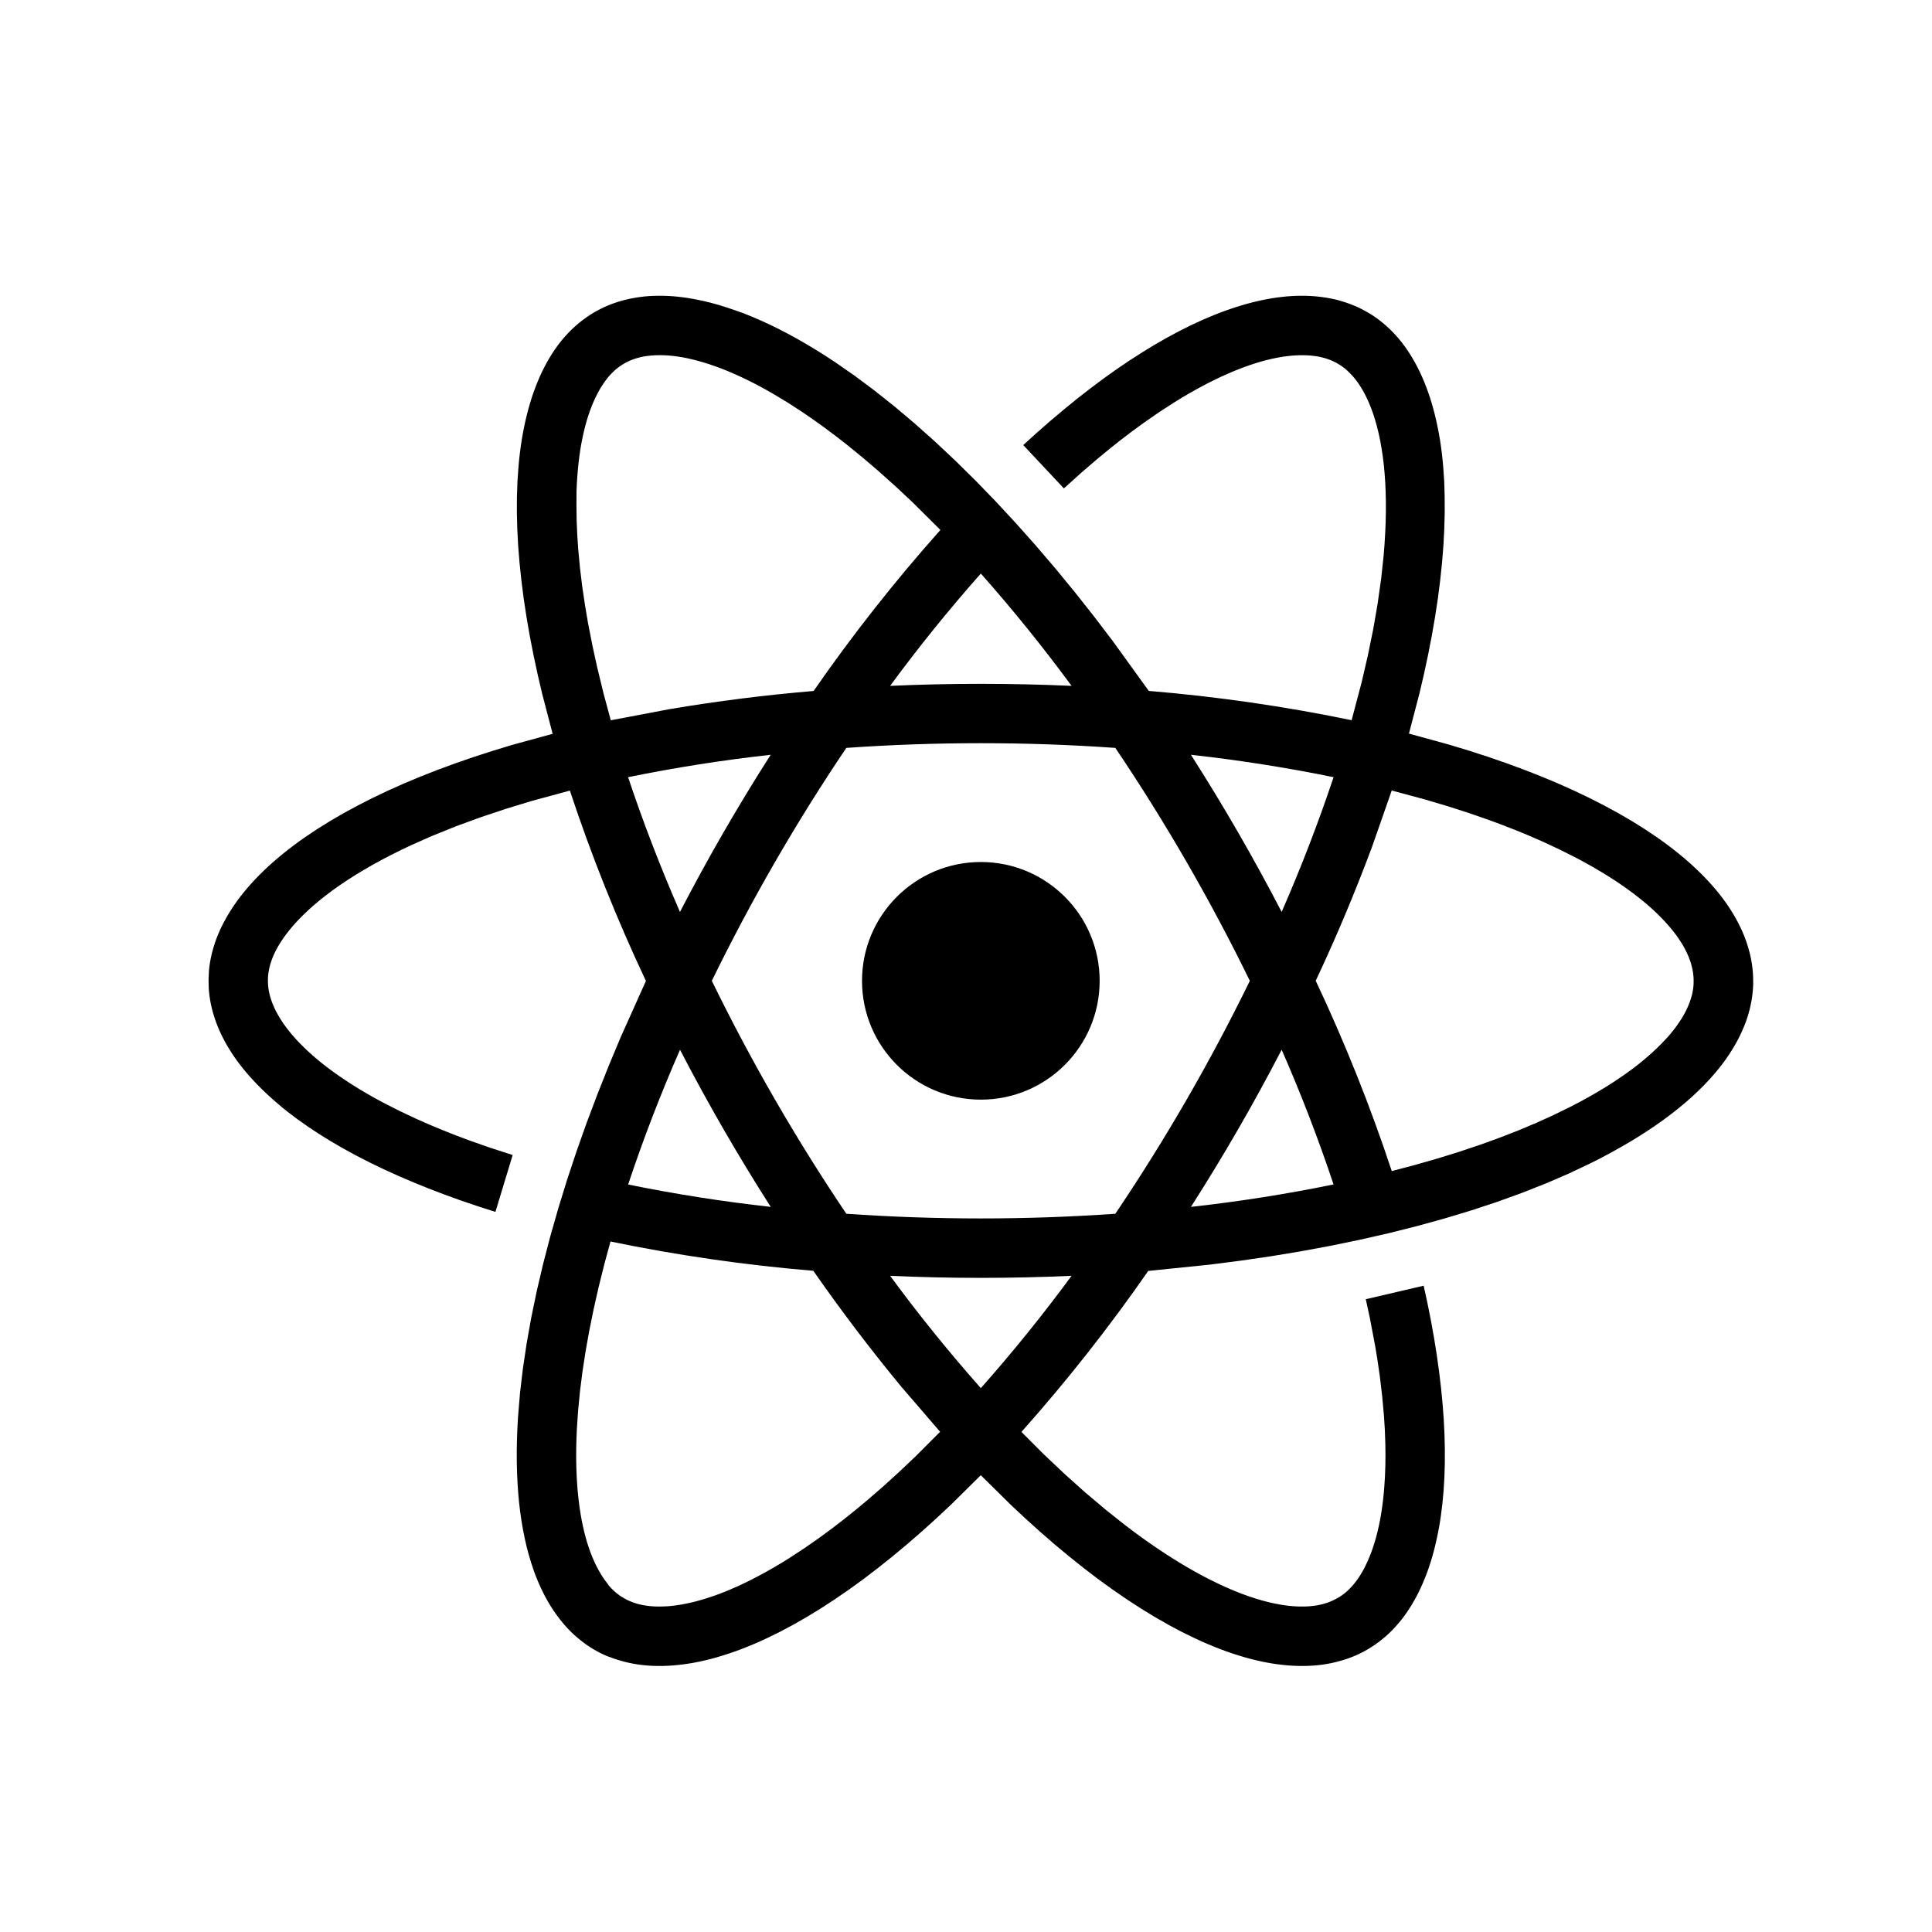
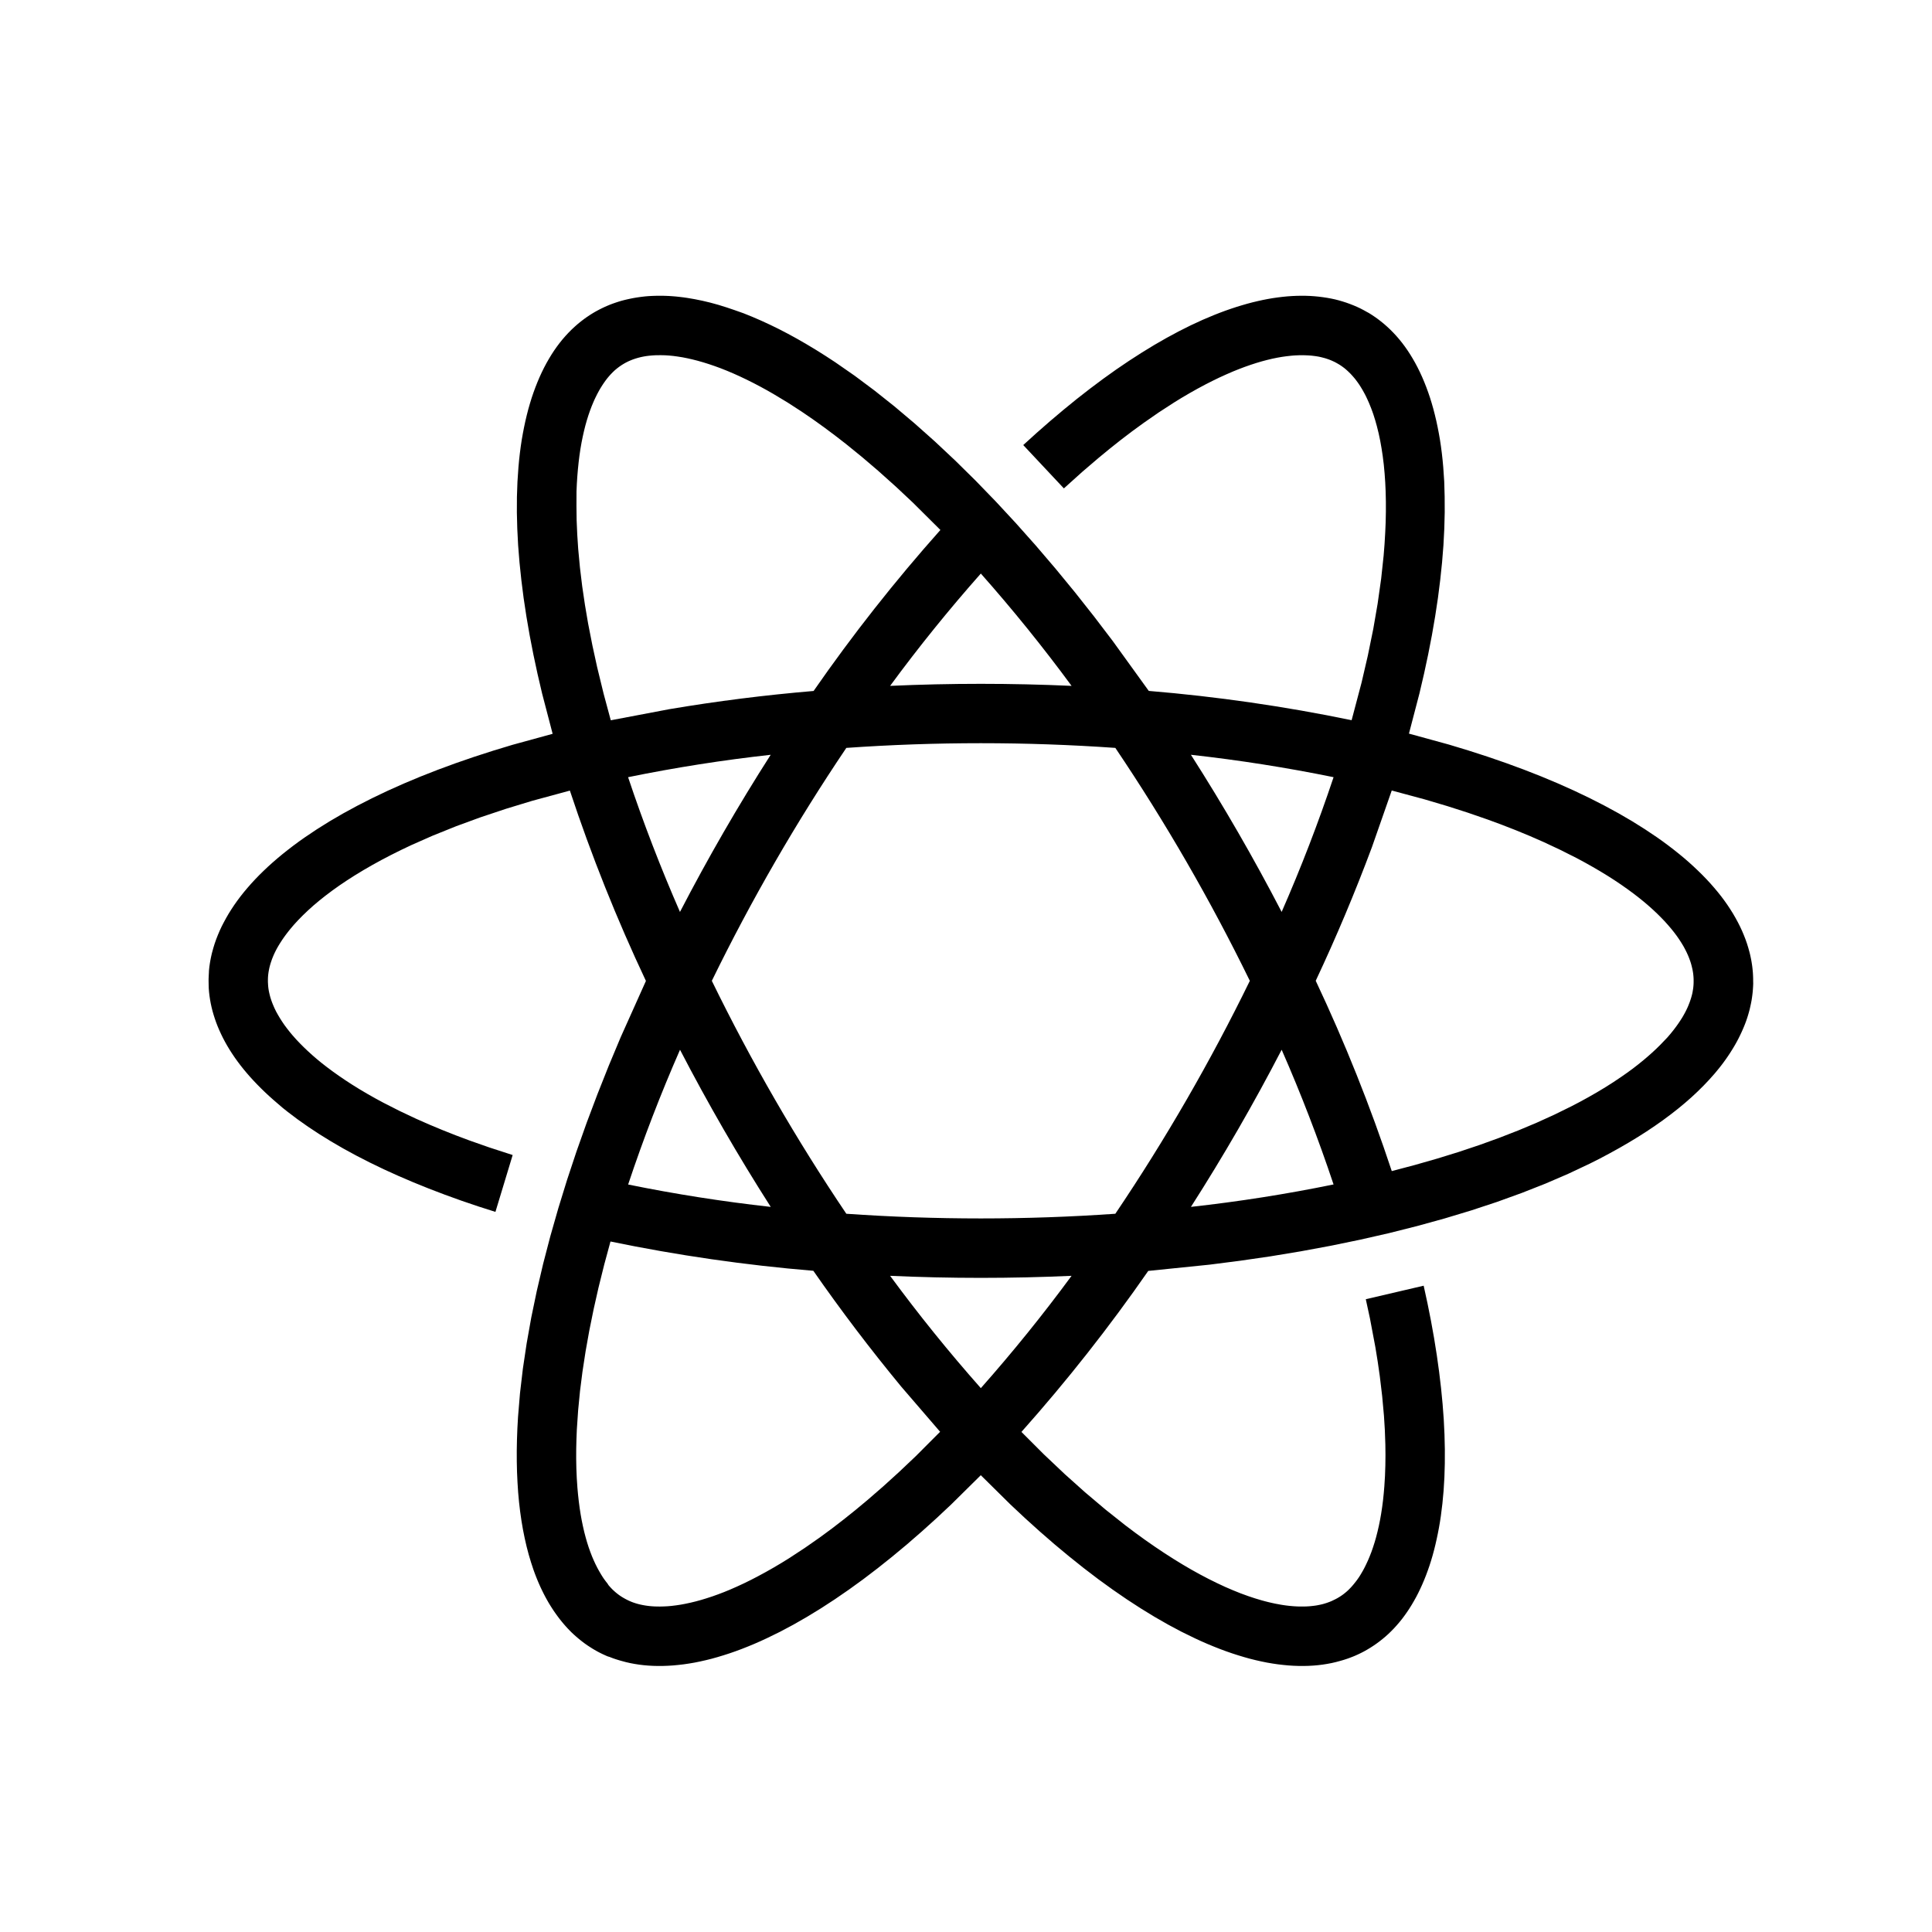
<svg xmlns="http://www.w3.org/2000/svg" fill="#000000" width="800px" height="800px" version="1.1" viewBox="144 144 512 512">
  <g>
    <path d="m199.32 405.9 0.078 0.992 0.117 1 0.148 1 0.18 1 0.219 1.008 0.25 1.008 0.293 1.016 0.324 1.016 0.355 1.023 0.395 1.023 0.434 1.023 0.473 1.031 0.504 1.031 0.543 1.031 0.582 1.031 0.621 1.031 0.66 1.031 0.699 1.039 0.738 1.031 0.781 1.039 0.82 1.031 0.859 1.031 0.898 1.031 0.945 1.031 0.977 1.023 1.023 1.031 1.055 1.023 1.102 1.023 1.141 1.016 1.18 1.016 1.223 1.051 1.258 1 2.644 2 2.801 1.977 2.961 1.953 3.117 1.93 3.266 1.898 3.426 1.867 3.566 1.828 3.707 1.793 3.848 1.746 3.984 1.707 4.117 1.668 4.242 1.621 4.359 1.574 4.473 1.52 4.59 1.465 4.566-15.066-6.227-2.023-5.289-1.859-3.566-1.34-3.535-1.402-3.512-1.465-3.481-1.535-4.352-2.055-4.289-2.18-2.141-1.156-2.125-1.203-2.102-1.242-2.07-1.289-1.676-1.094-1.652-1.125-1.629-1.156-1.605-1.195-1.316-1.023-1.289-1.055-1.254-1.086-1.227-1.117-1.031-0.984-1.008-1.008-0.977-1.031-0.945-1.062-0.762-0.914-0.738-0.938-0.707-0.953-0.34-0.496-0.332-0.496-0.52-0.82-0.496-0.836-0.234-0.426-0.23-0.402-0.422-0.867-0.164-0.363-0.156-0.363-0.156-0.371-0.148-0.371-0.141-0.371-0.133-0.379-0.125-0.379-0.117-0.379-0.09-0.328-0.086-0.332-0.078-0.332-0.074-0.328-0.07-0.332-0.055-0.336-0.055-0.34-0.039-0.34-0.031-0.332-0.023-0.332-0.016-0.34-0.023-0.34v-0.672l0.008-0.34 0.016-0.34 0.031-0.418 0.047-0.418 0.055-0.41 0.07-0.41 0.078-0.41 0.086-0.41 0.102-0.402 0.109-0.402 0.148-0.488 0.328-0.961 0.188-0.473 0.195-0.473 0.203-0.465 0.219-0.457 0.227-0.457 0.301-0.566 0.324-0.566 0.332-0.551 0.348-0.551 0.355-0.543 0.363-0.535 0.379-0.527 0.387-0.52 0.496-0.645 0.512-0.637 0.52-0.621 0.527-0.613 1.102-1.195 1.141-1.164 1.441-1.379 1.48-1.332 1.527-1.281 1.559-1.242 1.891-1.426 1.93-1.371 1.969-1.324 1.992-1.273 2.332-1.418 2.363-1.363 2.394-1.316 2.418-1.266 2.746-1.371 2.769-1.316 5.613-2.481 6.258-2.519 6.328-2.32 6.902-2.305 6.957-2.117 9.957-2.699c5.691 17.199 12.422 34.047 20.152 50.438l-6.691 14.918-3.156 7.543-3.008 7.574-2.859 7.582-2.684 7.574-2.504 7.543-2.312 7.496-2.117 7.414-1.906 7.312-1.684 7.195-1.465 7.047-1.227 6.887-1 6.699-0.762 6.496-0.52 6.266-0.172 3.047-0.109 2.984-0.055 2.922 0.008 2.859 0.062 2.785 0.125 2.723 0.172 2.644 0.234 2.582 0.293 2.504 0.348 2.434 0.402 2.363 0.457 2.281 0.504 2.203 0.559 2.133 0.613 2.055 0.652 1.977 0.348 0.961 0.363 0.945 0.371 0.922 0.387 0.906 0.395 0.883 0.41 0.859 0.418 0.844 0.426 0.82 0.441 0.805 0.449 0.789 0.465 0.762 0.473 0.746 0.48 0.73 0.496 0.707 0.496 0.684 0.504 0.668 0.52 0.652 0.527 0.637 0.535 0.613 0.543 0.598 0.551 0.574 0.559 0.559 0.574 0.535 0.582 0.52 0.582 0.496 0.598 0.488 0.605 0.473 0.605 0.449 0.621 0.434 0.629 0.41 0.629 0.402 0.637 0.379 0.473 0.27 0.48 0.262 0.488 0.25 0.488 0.242 0.496 0.234 0.504 0.227 0.504 0.219 0.5 0.148 0.52 0.203 0.52 0.195 0.535 0.18 0.535 0.172 0.543 0.164 0.551 0.156 1.117 0.301 1.141 0.262 1.164 0.219 1.195 0.188 1.219 0.148 1.242 0.109 1.266 0.07 1.289 0.031 1.316-0.008 1.34-0.047 1.363-0.086 1.387-0.133 1.418-0.164 1.434-0.211 1.465-0.25 1.48-0.301 1.504-0.34 1.527-0.379 1.551-0.434 1.566-0.473 1.59-0.512 1.613-0.559 1.629-0.605 1.652-0.652 1.668-0.691 1.684-0.738 1.707-0.789 3.473-1.699 3.535-1.883 3.598-2.062 3.652-2.234 3.707-2.41 3.754-2.582 3.793-2.746 3.832-2.922 3.856-3.078 3.891-3.234 3.906-3.394 3.914-3.527 3.922-3.676 7.832-7.738 7.832 7.738 3.922 3.676 3.914 3.527 3.906 3.394 3.891 3.234 3.856 3.078 3.832 2.922 3.793 2.746 3.754 2.582 3.707 2.41 3.652 2.234 3.598 2.062 3.535 1.883 3.473 1.699 1.707 0.789 1.684 0.738 1.668 0.691 1.652 0.652 1.629 0.605 1.613 0.559 1.59 0.512 1.566 0.473 1.551 0.434 1.527 0.379 1.504 0.34 1.48 0.301 1.465 0.25 1.434 0.211 1.418 0.164 1.387 0.133 1.363 0.086 1.34 0.047 1.316 0.008 1.289-0.031 1.266-0.07 1.242-0.109 1.219-0.148 1.195-0.188 1.164-0.219 1.141-0.262 1.117-0.301 0.551-0.156 0.543-0.164 0.535-0.172 0.535-0.18 0.52-0.195 0.531-0.203 0.512-0.203 0.504-0.219 0.504-0.227 0.496-0.234 0.488-0.242 0.488-0.25 0.48-0.262 0.473-0.27 0.844-0.504 0.828-0.535 0.82-0.566 0.812-0.598 0.797-0.629 0.781-0.652 0.77-0.691 0.746-0.723 0.738-0.754 0.715-0.789 0.707-0.82 0.691-0.852 0.668-0.891 0.652-0.922 0.637-0.953 0.621-0.992 0.598-1.023 0.59-1.055 0.566-1.094 0.543-1.125 0.527-1.156 0.504-1.188 0.488-1.227 0.465-1.258 0.449-1.289 0.426-1.332 0.402-1.363 0.379-1.402 0.355-1.434 0.332-1.465 0.316-1.496 0.293-1.527 0.27-1.566 0.242-1.598 0.41-3.281 0.316-3.418 0.211-3.543 0.109-3.66 0.008-3.777-0.094-3.898-0.195-4-0.309-4.109-0.41-4.211-0.512-4.305-0.613-4.402-0.715-4.488-0.82-4.566-0.922-4.637-1.023-4.707-15.336 3.582 1.094 5.055 1.441 7.637 0.621 3.832 0.551 3.848 0.629 5.266 0.48 5.281 0.234 3.793 0.133 3.793 0.031 2.769-0.031 2.769-0.094 2.769-0.172 2.769-0.156 1.836-0.188 1.828-0.234 1.828-0.277 1.82-0.277 1.566-0.316 1.559-0.355 1.551-0.395 1.543-0.371 1.289-0.41 1.281-0.441 1.273-0.488 1.25-0.434 1.023-0.473 1.016-0.242 0.496-0.25 0.496-0.262 0.496-0.277 0.488-0.465 0.789-0.242 0.387-0.25 0.379-0.262 0.379-0.27 0.371-0.277 0.363-0.285 0.355-0.234 0.293-0.242 0.285-0.242 0.277-0.25 0.277-0.523 0.539-0.27 0.262-0.277 0.25-0.25 0.219-0.523 0.422-0.27 0.203-0.27 0.195-0.277 0.188-0.277 0.18-0.285 0.172-0.324 0.195-0.332 0.18-0.332 0.172-0.68 0.328-0.34 0.156-0.348 0.141-0.355 0.133-0.434 0.156-0.441 0.141-0.441 0.133-0.449 0.117-0.457 0.102-0.449 0.094-0.457 0.086-0.457 0.07-0.582 0.07-0.574 0.062-0.582 0.047-0.582 0.031-0.582 0.016h-1.164l-0.582-0.016-0.738-0.039-0.738-0.055-0.738-0.07-0.738-0.086-0.73-0.102-0.73-0.117-1.465-0.27-0.906-0.195-0.906-0.211-0.898-0.227-0.891-0.242-1.77-0.527-1.754-0.582-2.094-0.762-2.07-0.836-2.047-0.883-2.023-0.945-2.34-1.156-2.305-1.211-2.281-1.266-2.25-1.316-2.527-1.551-2.496-1.605-2.465-1.652-2.441-1.699-2.668-1.938-2.637-1.984-5.172-4.102-5.488-4.637-5.352-4.793-5.574-5.273-5.918-5.918c12.051-13.531 23.277-27.781 33.605-42.668l16.254-1.66 8.109-1.039 8.062-1.172 7.996-1.324 7.902-1.465 7.785-1.605 7.644-1.738 7.477-1.883 7.281-2.008 7.07-2.133 6.832-2.258 6.574-2.379 6.297-2.481 6.008-2.59 5.691-2.684 2.723-1.371 2.66-1.418 2.559-1.418 2.473-1.434 2.387-1.449 2.297-1.465 2.203-1.48 2.117-1.488 2.016-1.5 1.938-1.512 1.844-1.527 1.754-1.535 1.652-1.543 1.566-1.551 1.48-1.559 1.387-1.559 0.652-0.781 0.637-0.781 0.613-0.781 0.59-0.789 0.566-0.781 0.543-0.789 0.52-0.781 0.496-0.789 0.48-0.781 0.457-0.781 0.434-0.781 0.41-0.781 0.387-0.781 0.371-0.781 0.348-0.781 0.332-0.781 0.309-0.77 0.285-0.77 0.262-0.77 0.242-0.77 0.219-0.77 0.203-0.762 0.172-0.762 0.164-0.762 0.148-0.762 0.117-0.754 0.102-0.754 0.086-0.754 0.062-0.746 0.047-0.746 0.031-0.746-0.016-0.723v-0.535l-0.016-0.543-0.023-0.543-0.031-0.543-0.047-0.543-0.055-0.543-0.062-0.551-0.078-0.551-0.086-0.551-0.094-0.551-0.109-0.551-0.117-0.551-0.125-0.559-0.141-0.551-0.309-1.117-0.348-1.125-0.395-1.125-0.441-1.125-0.48-1.133-0.527-1.133-0.574-1.133-0.621-1.141-0.66-1.141-0.715-1.141-0.754-1.141-0.805-1.141-0.852-1.141-0.906-1.141-0.953-1.133-0.992-1.133-1.047-1.133-1.094-1.133-1.148-1.125-1.188-1.125-1.242-1.125-1.289-1.117-1.34-1.109-1.387-1.102-1.434-1.102-1.48-1.094-1.535-1.086-3.203-2.148-3.394-2.125-3.582-2.086-3.769-2.047-3.938-2.008-4.109-1.961-4.281-1.914-4.441-1.859-4.59-1.801-4.746-1.746-4.887-1.684-5.016-1.621-5.141-1.559-10.621-2.914 2.785-10.66 1.219-5.227 1.102-5.156 0.984-5.07 0.859-4.984 0.738-4.879 0.605-4.777 0.488-4.66 0.363-4.543 0.227-4.418 0.109-4.281-0.016-4.141-0.113-3.988-0.262-3.856-0.172-1.867-0.203-1.836-0.234-1.793-0.262-1.754-0.301-1.715-0.324-1.668-0.348-1.637-0.379-1.59-0.402-1.559-0.434-1.512-0.457-1.48-0.488-1.434-0.512-1.395-0.535-1.348-0.559-1.316-0.582-1.266-0.605-1.227-0.629-1.188-0.652-1.141-0.668-1.102-0.691-1.062-0.715-1.023-0.738-0.984-0.754-0.938-0.781-0.906-0.797-0.859-0.812-0.82-0.418-0.395-0.418-0.387-0.426-0.379-0.426-0.371-0.434-0.355-0.434-0.348-0.441-0.34-0.441-0.332-0.449-0.324-0.914-0.617-0.457-0.293-0.465-0.285-0.449-0.242-0.859-0.48-0.875-0.457-0.906-0.426-0.918-0.391-0.945-0.371-0.961-0.348-0.984-0.316-1-0.293-1.023-0.262-1.043-0.223-1.07-0.195-1.086-0.164-1.109-0.141-1.125-0.109-1.148-0.078-1.16-0.043-1.188-0.008-1.203 0.016-1.23 0.055-1.25 0.086-1.266 0.125-1.289 0.156-1.309 0.188-1.324 0.227-1.348 0.262-1.363 0.301-1.387 0.332-1.402 0.371-1.418 0.41-1.441 0.441-1.449 0.48-1.473 0.512-1.48 0.551-1.504 0.59-3.055 1.289-3.117 1.441-3.172 1.59-3.227 1.738-3.281 1.883-3.32 2.031-3.371 2.172-3.41 2.312-3.449 2.465-3.473 2.598-3.504 2.731-3.519 2.867-3.543 2.992-3.559 3.117-3.566 3.234 10.77 11.484 4.863-4.375 4.266-3.652 2.938-2.418 2.984-2.371 3.023-2.305 3.078-2.242 3.953-2.746 4.039-2.621 2.078-1.281 2.102-1.234 2.125-1.195 2.148-1.148 1.785-0.906 1.801-0.875 1.82-0.828 1.836-0.797 1.543-0.621 1.559-0.59 1.574-0.551 1.582-0.512 1.363-0.402 1.371-0.363 1.387-0.332 1.395-0.285 1.164-0.203 1.18-0.164 1.18-0.133 0.59-0.055 0.598-0.039 0.969-0.039 0.969-0.008 0.488 0.008 0.488 0.016 0.48 0.023 0.488 0.031 0.402 0.031 0.395 0.047 0.402 0.047 0.395 0.055 0.395 0.062 0.395 0.07 0.395 0.086 0.387 0.094 0.664 0.172 0.324 0.094 0.332 0.109 0.324 0.109 0.324 0.117 0.316 0.125 0.316 0.133 0.617 0.281 0.301 0.148 0.301 0.164 0.293 0.164 0.586 0.344 0.285 0.188 0.34 0.234 0.34 0.25 0.332 0.25 0.324 0.27 0.316 0.277 0.309 0.285 0.602 0.586 0.348 0.371 0.34 0.379 0.332 0.387 0.324 0.395 0.309 0.41 0.301 0.41 0.293 0.418 0.285 0.426 0.34 0.551 0.332 0.551 0.316 0.566 0.309 0.566 0.293 0.574 0.277 0.582 0.27 0.59 0.262 0.59 0.309 0.754 0.301 0.754 0.285 0.77 0.27 0.77 0.488 1.551 0.441 1.566 0.48 1.945 0.41 1.953 0.348 1.969 0.301 1.969 0.293 2.348 0.219 2.356 0.164 2.363 0.109 2.363 0.062 2.731v2.723l-0.055 2.731-0.117 2.723-0.18 3.062-0.242 3.062-0.652 6.094-0.945 6.684-1.148 6.652-1.457 7.133-1.645 7.086-2.637 9.973c-17.742-3.668-35.699-6.266-53.758-7.762l-9.566-13.25-4.953-6.504-5.055-6.398-5.141-6.258-5.219-6.109-5.281-5.934-5.328-5.746-5.359-5.535-5.383-5.305-5.383-5.055-5.375-4.785-5.344-4.512-5.297-4.211-5.242-3.914-5.172-3.59-2.551-1.668-2.527-1.59-2.504-1.504-2.473-1.426-2.449-1.34-2.418-1.258-2.387-1.164-2.356-1.086-2.312-1-2.281-0.922-2.371-0.84-2.203-0.746-2.164-0.672-2.125-0.582-2.086-0.496-2.043-0.414-1-0.172-0.996-0.168-0.984-0.141-0.977-0.117-0.953-0.105-0.945-0.078-0.945-0.062-0.93-0.039-0.914-0.023h-0.906l-0.891 0.016-0.883 0.031-0.867 0.047-0.859 0.07-0.832 0.094-0.836 0.109-0.82 0.125-0.812 0.141-0.805 0.164-0.789 0.172-0.781 0.188-0.762 0.203-0.746 0.227-0.738 0.242-0.738 0.258-0.715 0.27-0.707 0.293-0.688 0.301-0.684 0.324-0.668 0.332-0.66 0.348-0.648 0.359-0.465 0.277-0.465 0.285-0.457 0.293-0.914 0.617-0.449 0.324-0.441 0.332-0.441 0.34-0.434 0.348-0.434 0.355-0.426 0.371-0.426 0.379-0.418 0.387-0.418 0.395-0.812 0.82-0.797 0.859-0.781 0.906-0.754 0.938-0.738 0.984-0.715 1.023-0.691 1.062-0.668 1.102-0.652 1.141-0.629 1.188-0.605 1.227-0.582 1.266-0.559 1.316-0.535 1.348-0.512 1.395-0.488 1.434-0.457 1.48-0.434 1.512-0.402 1.559-0.379 1.59-0.348 1.637-0.324 1.668-0.301 1.715-0.262 1.754-0.234 1.793-0.203 1.836-0.172 1.867-0.262 3.856-0.141 4-0.016 4.141 0.109 4.281 0.227 4.418 0.363 4.543 0.488 4.66 0.605 4.777 0.738 4.879 0.859 4.984 0.984 5.07 1.102 5.156 1.219 5.227 2.785 10.66-10.621 2.914-5.141 1.559-5.016 1.621-4.887 1.684-4.746 1.746-4.59 1.801-4.441 1.859-4.281 1.914-4.109 1.961-3.938 2.008-3.769 2.047-3.582 2.086-3.394 2.125-3.203 2.148-1.535 1.086-1.48 1.094-1.434 1.102-1.387 1.102-1.34 1.109-1.289 1.117-1.215 1.094-1.188 1.125-1.148 1.125-1.098 1.133-1.047 1.133-0.992 1.133-0.953 1.133-0.906 1.141-0.852 1.141-0.805 1.141-0.75 1.133-0.715 1.141-0.66 1.141-0.621 1.141-0.578 1.117-0.527 1.133-0.48 1.133-0.441 1.125-0.395 1.125-0.348 1.125-0.309 1.117-0.141 0.551-0.125 0.559-0.117 0.551-0.109 0.551-0.094 0.551-0.086 0.551-0.078 0.551-0.062 0.551-0.055 0.543-0.02 0.551-0.031 0.543-0.047 1.086v0.535l0.016 0.984zm111.13-55.938c12.5-2.551 25.113-4.535 37.793-5.934-8.645 13.508-16.664 27.402-24.043 41.645-5.113-11.695-9.703-23.605-13.75-35.711zm13.762 72.234c7.383 14.242 15.406 28.133 24.043 41.645-12.684-1.41-25.293-3.387-37.793-5.934 4.035-12.113 8.625-24.023 13.75-35.711zm62.504 107.68-4.496 4.258-4.18 3.793-4.266 3.699-3.07 2.551-3.109 2.488-3.156 2.434-3.211 2.363-3.969 2.769-4.047 2.652-2.062 1.281-2.094 1.242-2.109 1.195-2.133 1.156-1.812 0.938-1.828 0.898-1.852 0.859-1.867 0.82-1.551 0.637-1.566 0.598-1.582 0.566-1.598 0.52-1.379 0.418-1.387 0.379-1.395 0.34-1.41 0.301-1.18 0.219-1.188 0.18-1.188 0.148-0.598 0.055-0.598 0.047-0.984 0.047-0.992 0.023-0.992-0.016-0.496-0.016-0.496-0.031-0.402-0.031-0.402-0.039-0.402-0.047-0.395-0.055-0.402-0.062-0.395-0.07-0.395-0.078-0.395-0.086-0.332-0.078-0.332-0.086-0.332-0.094-0.332-0.102-0.648-0.219-0.324-0.125-0.316-0.133-0.293-0.125-0.285-0.133-0.285-0.141-0.277-0.141-0.277-0.148-0.277-0.156-0.27-0.156-0.27-0.164-0.27-0.172-0.27-0.18-0.262-0.188-0.262-0.195-0.25-0.195-0.25-0.203-0.242-0.203-0.242-0.219-0.277-0.25-0.27-0.262-0.262-0.27-0.25-0.27-0.25-0.277-0.242-0.285-0.188-0.316-0.227-0.293-0.277-0.355-0.27-0.363-0.262-0.363-0.25-0.371-0.242-0.379-0.234-0.379-0.457-0.781-0.27-0.48-0.262-0.488-0.496-0.984-0.457-0.992-0.434-1.008-0.473-1.227-0.441-1.242-0.402-1.258-0.363-1.266-0.395-1.504-0.348-1.52-0.316-1.527-0.277-1.535-0.277-1.777-0.234-1.785-0.195-1.785-0.164-1.793-0.172-2.566-0.109-2.574-0.047-2.574 0.008-2.574 0.062-2.566 0.102-2.566 0.348-5.125 0.496-5.094 0.645-5.086 0.836-5.449 0.969-5.422 1.164-5.738 1.289-5.715 1.52-6.117 1.652-6.094c17.742 3.668 35.699 6.266 53.758 7.762 7.336 10.547 15.105 20.781 23.285 30.691l10.312 11.973zm17.215-18.004c-8.461-9.555-16.484-19.484-24.043-29.766 16.02 0.723 32.062 0.723 48.09 0-7.562 10.281-15.582 20.211-24.047 29.766zm55.68-48.035c8.645-13.508 16.664-27.402 24.043-41.645 5.125 11.684 9.715 23.602 13.754 35.699-12.504 2.562-25.113 4.543-37.797 5.945zm47.996-95.418 5.219-14.926 8.793 2.371 5.934 1.762 5.375 1.723 5.336 1.844 3.738 1.379 3.715 1.449 3.684 1.52 3.652 1.598 4.383 2.055 4.32 2.172 2.141 1.148 2.117 1.188 2.102 1.227 2.07 1.266 1.715 1.102 1.691 1.133 1.668 1.172 1.637 1.203 1.324 1.023 1.309 1.055 1.281 1.086 1.25 1.117 1.047 0.984 1.016 1.008 0.992 1.031 0.961 1.07 0.781 0.914 0.754 0.938 0.723 0.961 0.348 0.496 0.34 0.496 0.535 0.828 0.512 0.844 0.242 0.434 0.234 0.441 0.227 0.441 0.219 0.441 0.328 0.727 0.156 0.371 0.148 0.371 0.281 0.758 0.125 0.379 0.117 0.387 0.094 0.332 0.086 0.332 0.156 0.664 0.07 0.332 0.062 0.34 0.055 0.34 0.047 0.332 0.062 0.633 0.023 0.316 0.016 0.316 0.008 0.316v0.633l-0.008 0.316-0.016 0.324-0.023 0.332-0.031 0.324-0.039 0.324-0.047 0.324-0.109 0.648-0.062 0.324-0.086 0.363-0.094 0.363-0.102 0.363-0.109 0.355-0.117 0.355-0.117 0.348-0.125 0.348-0.141 0.348-0.164 0.418-0.172 0.41-0.188 0.41-0.195 0.41-0.203 0.402-0.211 0.402-0.441 0.789-0.285 0.473-0.293 0.465-0.605 0.914-0.637 0.898-0.66 0.875-0.828 1.031-0.859 1-0.867 0.906-0.914 0.953-1.109 1.094-1.141 1.062-1.164 1.031-1.188 1.008-1.402 1.133-1.426 1.102-1.457 1.062-1.473 1.031-2.133 1.434-2.172 1.379-2.203 1.324-2.234 1.281-2.25 1.234-2.273 1.188-4.613 2.266-4.66 2.117-4.723 1.984-5.133 2-5.18 1.875-5.551 1.859-5.59 1.73-6.07 1.738-6.102 1.613c-5.691-17.199-12.422-34.047-20.152-50.438 5.461-11.613 10.441-23.461 14.93-35.5zm-10.195-18.457c-4.047 12.105-8.637 24.016-13.762 35.707-7.383-14.242-15.406-28.133-24.043-41.645 12.688 1.402 25.297 3.387 37.805 5.938zm-57.836-7.762c13.297 19.727 25.207 40.352 35.645 61.73-10.438 21.379-22.34 42.004-35.645 61.73-23.734 1.652-47.555 1.652-71.289 0-13.297-19.727-25.207-40.352-35.645-61.73 10.438-21.379 22.34-42.004 35.645-61.73 23.734-1.66 47.555-1.66 71.289 0zm-35.645-46.203c8.461 9.547 16.484 19.484 24.051 29.766-16.027-0.723-32.07-0.723-48.09 0 7.555-10.289 15.578-20.215 24.039-29.766zm-107.15-21.766 0.086-1.961 0.125-1.969 0.164-1.961 0.203-1.961 0.211-1.699 0.25-1.699 0.293-1.684 0.34-1.684 0.324-1.434 0.355-1.426 0.402-1.418 0.441-1.402 0.402-1.156 0.434-1.148 0.473-1.133 0.25-0.559 0.262-0.559 0.449-0.906 0.48-0.891 0.25-0.441 0.262-0.434 0.27-0.434 0.277-0.426 0.227-0.34 0.484-0.68 0.25-0.332 0.262-0.332 0.27-0.324 0.277-0.316 0.277-0.309 0.484-0.5 0.5-0.484 0.262-0.227 0.27-0.227 0.27-0.219 0.277-0.211 0.25-0.188 0.523-0.359 0.27-0.172 0.27-0.164 0.277-0.164 0.277-0.156 0.285-0.148 0.293-0.148 0.301-0.141 0.301-0.133 0.617-0.25 0.316-0.117 0.316-0.109 0.316-0.102 0.363-0.109 0.363-0.102 0.371-0.094 0.363-0.086 0.371-0.078 0.371-0.07 0.371-0.062 0.371-0.055 0.457-0.055 0.457-0.047 0.457-0.039 0.457-0.031 0.457-0.023 0.457-0.008 0.914-0.008 0.559 0.008 0.559 0.016 0.551 0.031 0.559 0.039 1.109 0.109 1.102 0.148 1.332 0.211 1.324 0.262 1.316 0.301 1.316 0.332 1.543 0.441 1.535 0.48 1.52 0.52 1.512 0.551 1.723 0.684 1.707 0.723 1.691 0.762 1.676 0.797 1.836 0.914 1.82 0.953 1.801 0.984 1.777 1.016 3.746 2.258 3.676 2.379 3.016 2.062 2.977 2.133 2.93 2.188 2.891 2.242 4.273 3.473 4.188 3.574 4.746 4.25 4.488 4.211 7.312 7.266c-12.051 13.531-23.277 27.781-33.605 42.668-12.801 1.078-25.551 2.684-38.219 4.824l-15.531 2.945-1.891-7.023-1.723-7.07-1.258-5.762-1.133-5.785-0.836-4.922-0.73-4.945-0.598-4.953-0.465-4.969-0.25-3.785-0.164-3.793-0.047-3.793z" />
-     <path d="m435.42 403.93c0 17.391-14.098 31.488-31.488 31.488s-31.488-14.098-31.488-31.488 14.098-31.488 31.488-31.488 31.488 14.098 31.488 31.488" />
  </g>
</svg>